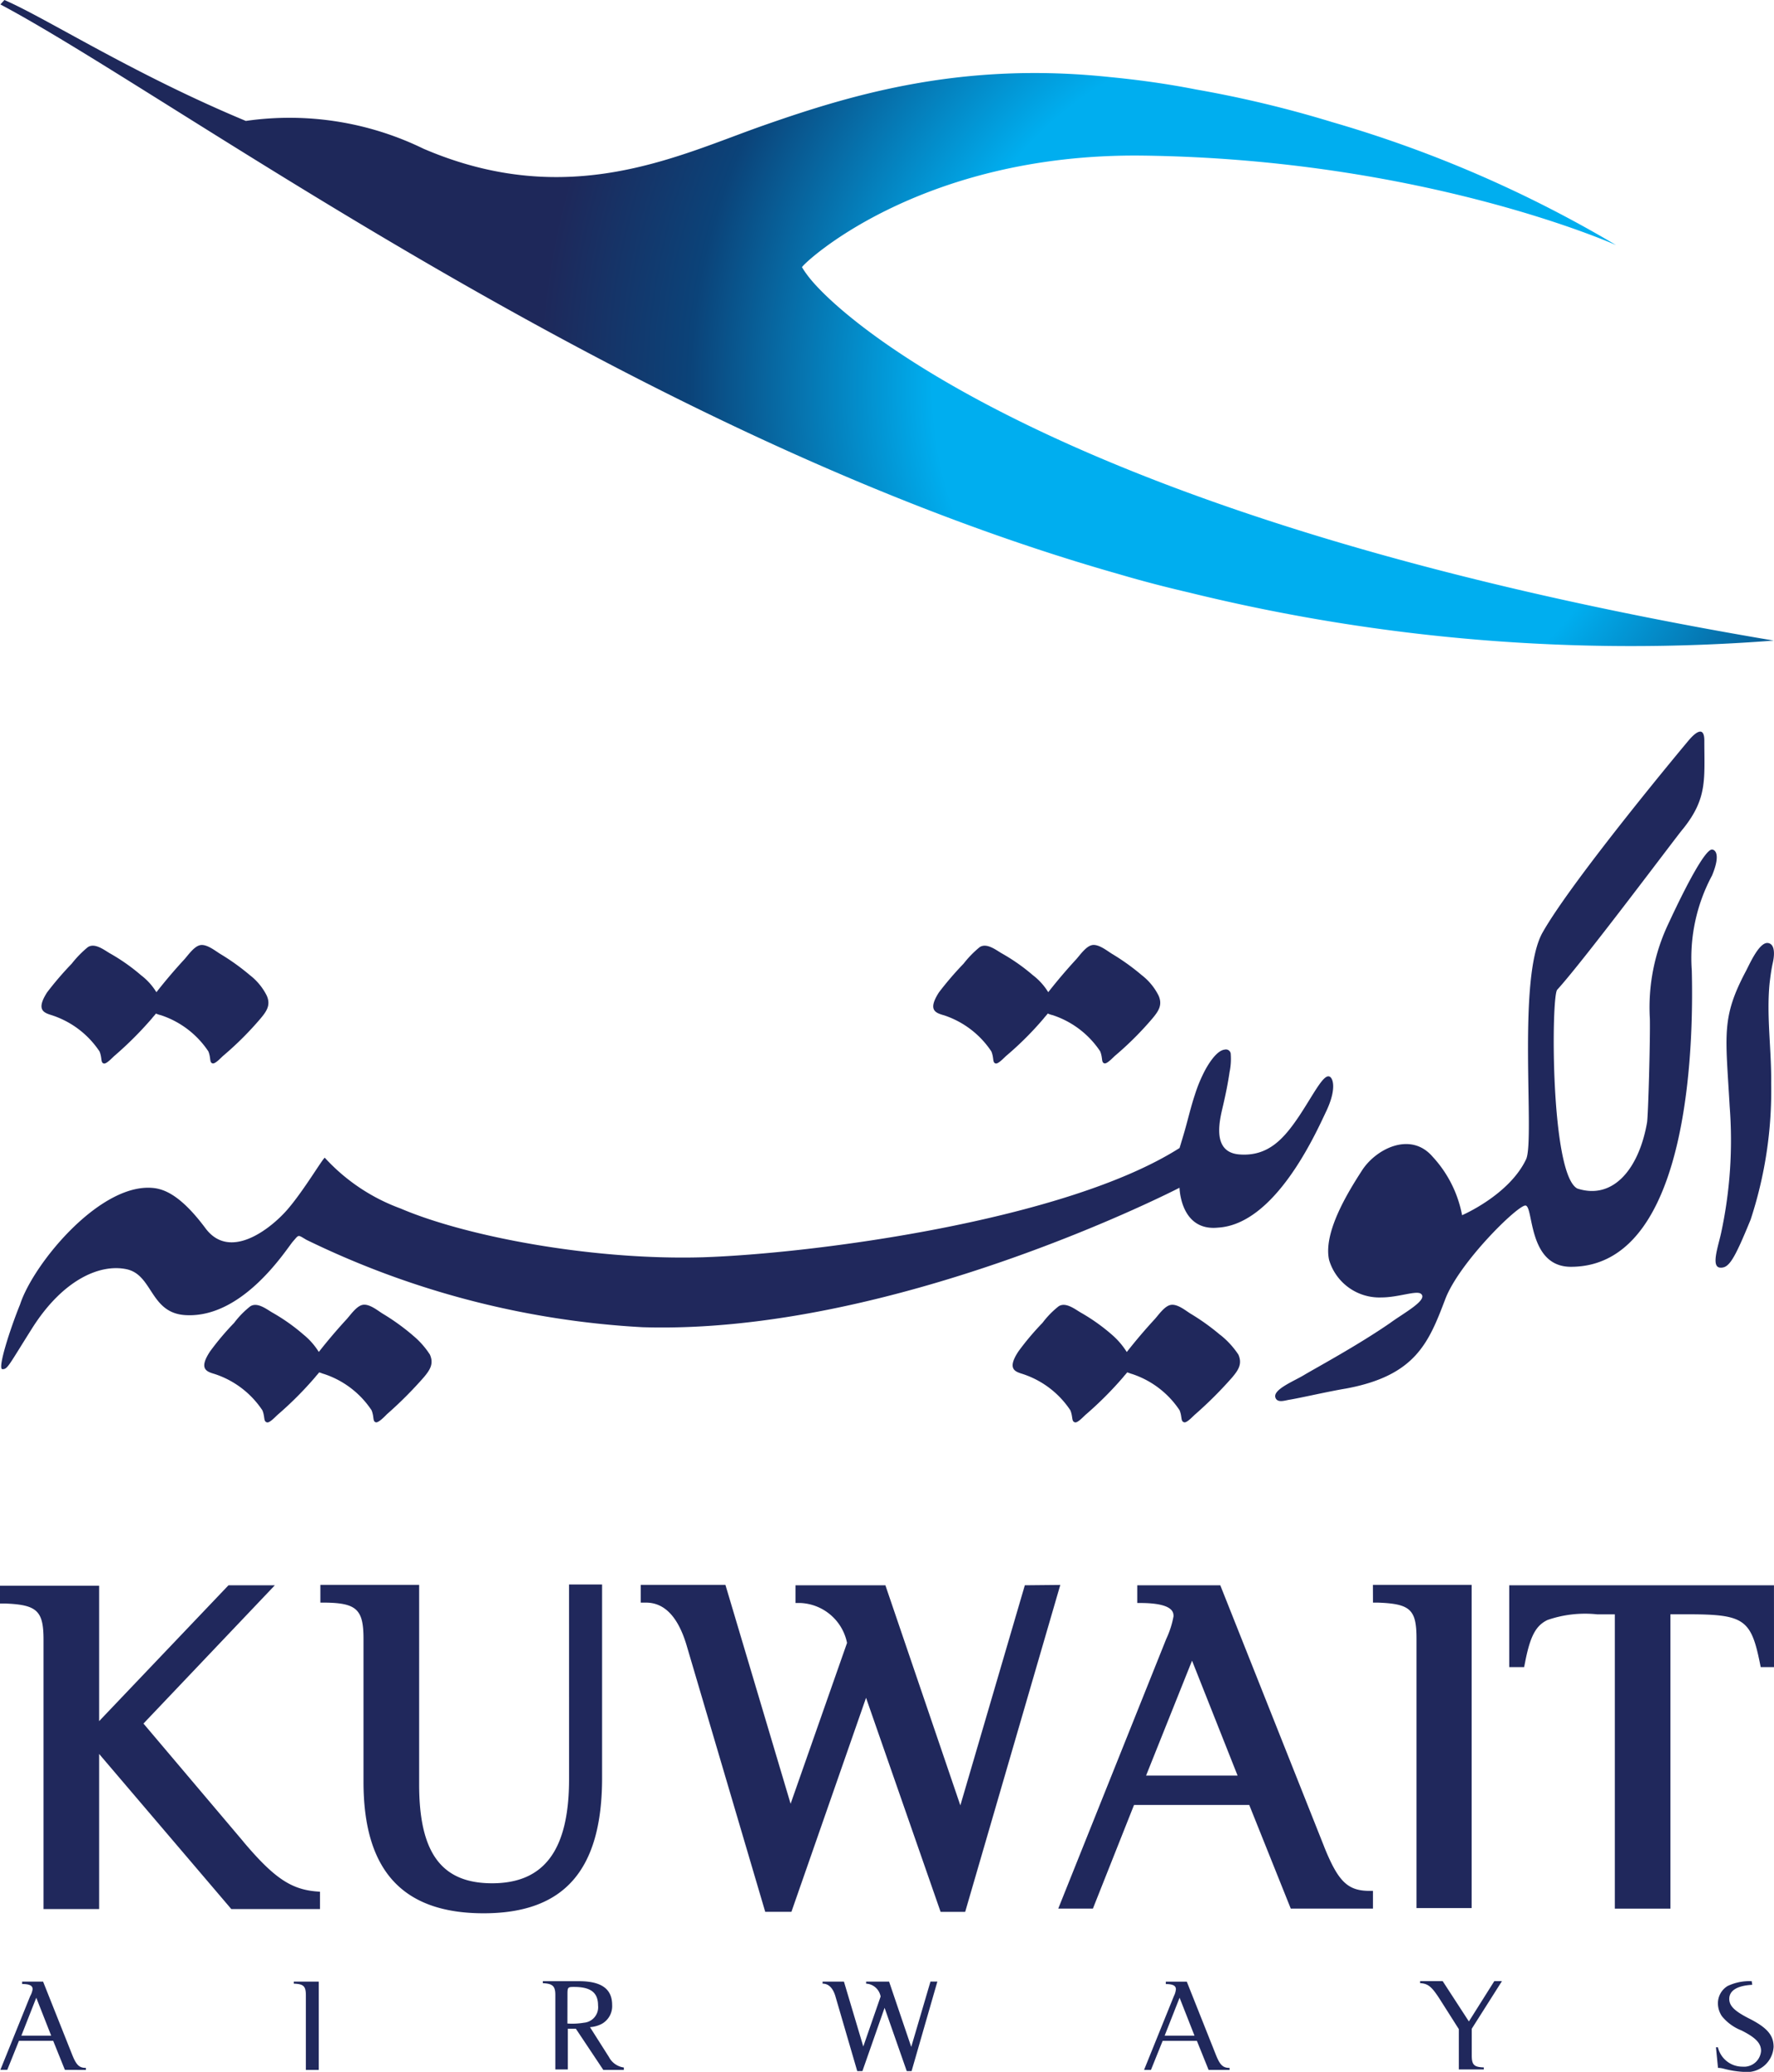
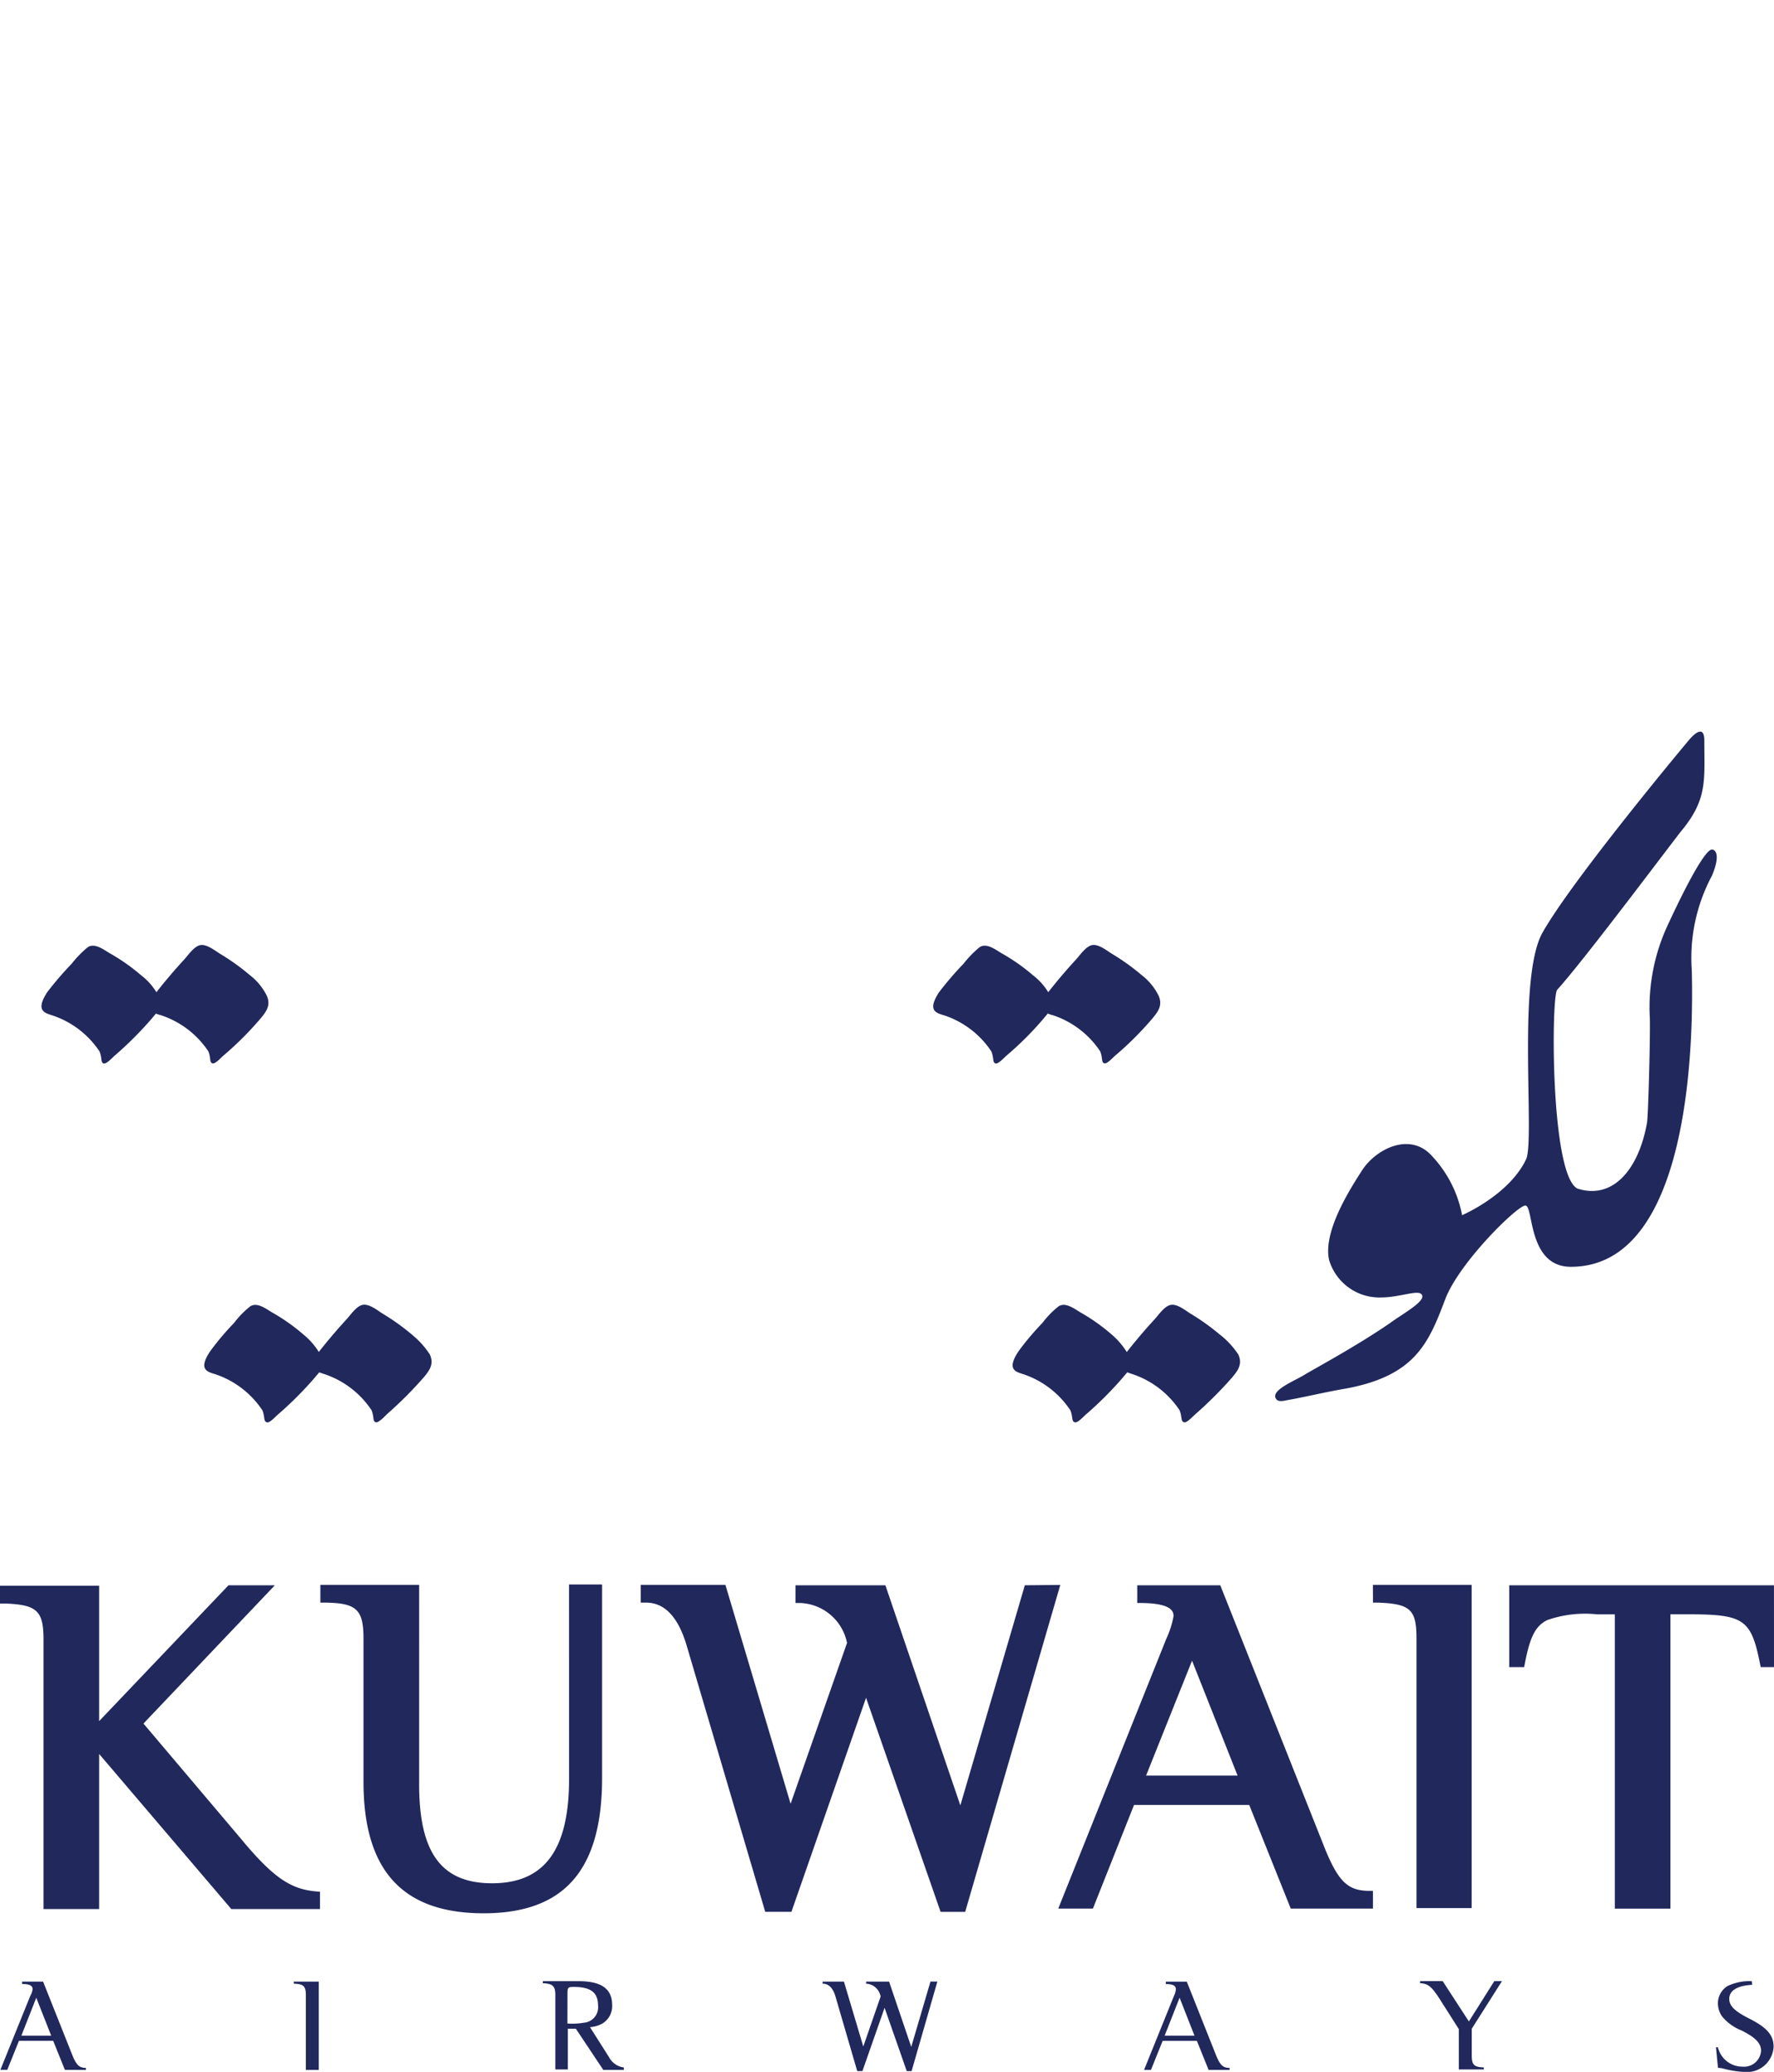
<svg xmlns="http://www.w3.org/2000/svg" width="102.954" height="120.201" viewBox="0 0 102.954 120.201">
  <defs>
    <radialGradient id="radial-gradient" cx="2397.503" cy="370.177" r="2.38" gradientTransform="translate(-43988.632 -6780.87) scale(18.379)" gradientUnits="userSpaceOnUse">
      <stop offset="0" stop-color="#00aeef" />
      <stop offset="0.476" stop-color="#00aeef" />
      <stop offset="0.799" stop-color="#0b4379" />
      <stop offset="1" stop-color="#1e285a" />
    </radialGradient>
  </defs>
  <g id="Layer_2" data-name="Layer 2">
    <g id="Layer_1-2" data-name="Layer 1">
      <g id="logo_kuwait_airways">
-         <path d="M.023.257C10.2,5.66,36.743,25.329,65,33.328c1.357.4,2.713.748,4.023,1.052a107.476,107.476,0,0,0,33.913,2.784C61.744,30.217,48.717,18.5,46.846,15.951a4.959,4.959,0,0,1-.3-.445c-.117-.047,6.666-6.642,19.786-6.478,16.372.21,27.458,5.192,27.458,5.192A70.873,70.873,0,0,0,77.321,7.087a65.759,65.759,0,0,0-7.905-1.895c-1.661-.327-3.345-.561-5.052-.725C55.9,3.578,49.583,5.426,44.32,7.274,39.385,9,33.024,12.255,24.581,8.63A17.748,17.748,0,0,0,14.267,7.016C7.7,4.28,2.736,1.076.257,0Z" fill="url(#radial-gradient)" />
-         <path d="M102.884,55.86c.07-.3.187-1.052-.257-1.146-.538-.117-1.146,1.357-1.334,1.684-1.4,2.667-1.146,3.625-.912,7.789a25.512,25.512,0,0,1-.491,7.32c-.164.772-.608,1.988-.07,2.035.514.046.819-.445,1.777-2.783a23.974,23.974,0,0,0,1.193-7.906c.024-1.941-.28-3.882-.093-5.8.046-.374.093-.772.187-1.193m-25.727,6.6c-.351-.164-.936,1.052-1.778,2.315-.841,1.24-1.754,2.339-3.461,2.2s-1.076-2.2-.912-2.947c.14-.608.257-1.193.351-1.824a3.806,3.806,0,0,0,.07-1.03.28.28,0,0,0-.351-.28c-.444.047-.889.748-1.1,1.122a8.443,8.443,0,0,0-.632,1.5c-.234.7-.4,1.427-.608,2.152-.187.631-.28.935-.28.935-6.619,4.21-21.237,6.128-27.668,6.339-6.432.187-13.776-1.217-17.541-2.83a11.148,11.148,0,0,1-4.4-2.947c-.164.117-1.24,1.941-2.175,3.017s-3.321,2.994-4.748,1.076-2.362-2.222-2.877-2.316c-3.11-.491-7.11,4.35-7.882,6.736C.585,77.1-.164,79.435.14,79.435s.328-.163,1.731-2.385c1.778-2.807,3.929-3.742,5.473-3.415S8.7,76.208,10.805,76.3c3.345.163,5.847-3.883,6.2-4.28s.257-.4.772-.094A50.755,50.755,0,0,0,37.3,77c14.641.445,31.153-8.092,31.153-8.092s.046,2.526,2.222,2.315C74,71.039,76.338,65.8,76.97,64.467c.608-1.286.4-1.918.187-2.011" fill="#20285c" />
        <path d="M54.775,58.9a5.289,5.289,0,0,1,2.759,2.1c.164.4.047.655.258.7.163.024.514-.374.631-.467a18.69,18.69,0,0,0,2.152-2.152c.07-.094.164-.187.234-.281a1.337,1.337,0,0,0,.28.094,5.292,5.292,0,0,1,2.76,2.1c.164.4.047.655.257.7.164.024.515-.374.632-.467a18.69,18.69,0,0,0,2.152-2.152c.35-.421.584-.772.35-1.31a3.443,3.443,0,0,0-.982-1.193,12.938,12.938,0,0,0-1.731-1.239c-.3-.187-.818-.608-1.192-.491-.328.093-.655.561-.866.8q-.842.912-1.613,1.894l-.024.024a3.588,3.588,0,0,0-.889-.983A11.112,11.112,0,0,0,58.119,55.3c-.351-.21-.865-.608-1.263-.351a6.016,6.016,0,0,0-.935.959,19.107,19.107,0,0,0-1.427,1.661c-.678,1.052-.187,1.193.281,1.333m-51.758,0a5.292,5.292,0,0,1,2.76,2.1c.164.4.047.655.257.7.164.024.515-.374.632-.467a20.81,20.81,0,0,0,2.151-2.152c.07-.094.164-.187.234-.281a1.345,1.345,0,0,0,.281.094,5.3,5.3,0,0,1,2.76,2.1c.163.4.046.655.257.7.164.024.514-.374.631-.467a18.69,18.69,0,0,0,2.152-2.152c.351-.421.585-.772.351-1.31a3.454,3.454,0,0,0-.982-1.193,13,13,0,0,0-1.731-1.239c-.3-.187-.819-.608-1.193-.491-.327.093-.655.561-.865.8q-.843.912-1.614,1.894l-.023.024a3.588,3.588,0,0,0-.889-.983A11.2,11.2,0,0,0,6.362,55.3c-.351-.21-.866-.608-1.263-.351a6.066,6.066,0,0,0-.936.959,19.107,19.107,0,0,0-1.427,1.661c-.678,1.052-.163,1.193.281,1.333m67.8,18.547a12.919,12.919,0,0,0-1.731-1.24c-.3-.187-.795-.608-1.193-.491-.327.093-.655.561-.865.8q-.842.912-1.614,1.894l-.023.024a4.477,4.477,0,0,0-.866-1.006A11.112,11.112,0,0,0,62.7,76.138c-.351-.211-.865-.608-1.263-.351a5.156,5.156,0,0,0-.935.959,15.662,15.662,0,0,0-1.4,1.66c-.678,1.03-.187,1.17.258,1.31a5.289,5.289,0,0,1,2.759,2.105c.164.4.047.655.281.7.164.023.515-.374.632-.468A20.81,20.81,0,0,0,65.182,79.9c.07-.093.164-.187.234-.28.094.023.187.07.281.093a5.292,5.292,0,0,1,2.76,2.105c.163.4.046.655.28.7.164.023.515-.374.632-.468A23.239,23.239,0,0,0,71.52,79.9c.351-.421.585-.772.351-1.309a4.911,4.911,0,0,0-1.052-1.146m-46.893,0a12.919,12.919,0,0,0-1.731-1.24c-.3-.187-.8-.608-1.193-.491-.327.093-.654.561-.865.8q-.841.912-1.614,1.894l-.023.024a4.053,4.053,0,0,0-.889-1.006,11.112,11.112,0,0,0-1.824-1.286c-.351-.211-.865-.608-1.263-.351a5.193,5.193,0,0,0-.936.959,15.651,15.651,0,0,0-1.4,1.66c-.678,1.03-.187,1.17.281,1.31a5.3,5.3,0,0,1,2.76,2.105c.163.4.046.655.28.7.164.023.515-.374.632-.468A20.712,20.712,0,0,0,18.289,79.9c.071-.093.164-.187.234-.28.094.023.187.07.281.093a5.292,5.292,0,0,1,2.76,2.105c.163.4.047.655.257.7.164.023.538-.374.631-.468A23.25,23.25,0,0,0,24.6,79.9c.351-.421.585-.772.351-1.309a4.817,4.817,0,0,0-1.029-1.146M99.352,50.809c.538-1.287.164-1.521,0-1.521-.374,0-1.4,1.871-2.526,4.3a11.293,11.293,0,0,0-1.076,5.519c.024,1.24-.093,5.543-.163,6.011-.468,2.69-1.965,4.514-4.046,3.836-1.567-.819-1.521-11.133-1.17-11.531,1.637-1.8,7.11-9.144,7.3-9.331,1.427-1.778,1.24-2.877,1.24-5.122,0-.842-.468-.515-.842-.094-.07.07-6.829,8.162-8.56,11.25C88.032,56.8,89.085,66.1,88.57,67.25c-.982,2.082-3.718,3.251-3.718,3.251a6.864,6.864,0,0,0-1.708-3.391c-1.286-1.5-3.321-.444-4.116.819-.8,1.239-2.245,3.578-1.894,5.168a3.044,3.044,0,0,0,3.04,2.175c.982,0,2.035-.421,2.292-.21.444.351-1.052,1.146-1.777,1.684-1.895,1.31-4.327,2.619-5.029,3.04-.585.351-1.824.842-1.637,1.31.117.3.515.164.772.117.608-.094,2.315-.491,3.321-.655,4.023-.748,4.794-2.643,5.753-5.169.8-2.128,4.187-5.449,4.655-5.449.491,0,.117,3.555,2.642,3.555,7.251,0,7.087-14.29,7.017-17.19a10.123,10.123,0,0,1,1.169-5.5M14.126,106.846l-5.8-6.852,7.625-8.023h-2.69L5.753,99.853V92H0v1.029H.281c1.871.07,2.245.421,2.245,2.105v15.623H5.753v-9l7.672,9H18.57v-1.006l-.281-.023c-1.426-.14-2.409-.8-4.163-2.877m18.9-3.648c0,4.116-1.427,6.057-4.467,6.057-2.947,0-4.233-1.777-4.233-5.73V91.948H18.593v1.029h.281c1.824.024,2.222.4,2.222,2.1v8.3c0,5.145,2.269,7.624,6.97,7.624,4.677,0,6.876-2.5,6.876-7.858V91.925H33.024ZM59.476,91.971l-3.742,12.77-4.351-12.77H46.168V93h.3a2.888,2.888,0,0,1,2.69,2.315l-3.275,9.332L42.1,91.948H37.187v1.029h.3c1.076,0,1.848.819,2.339,2.409l4.584,15.53h1.52L50.261,98.5l4.327,12.419h1.426l5.52-18.968ZM76.853,107.15,70.819,91.971H66V93h.281c1.824.023,1.824.561,1.824.771a5.3,5.3,0,0,1-.421,1.31l-6.268,15.647h2.011l2.386-6.011H72.5l2.409,6.011h4.771V109.7H79.4c-1.216-.024-1.754-.585-2.549-2.55m-5.028-4.139h-5.31l2.667-6.666Zm7.858-10.034h.281c1.894.07,2.245.4,2.245,2.1v15.623h3.2V91.948h-5.73Zm23.271-1.006H87.588v4.748h.865l.047-.234c.3-1.567.632-2.175,1.31-2.5a6.671,6.671,0,0,1,2.877-.328h1.029v17.074h3.227V93.655h1.006c3.251,0,3.672.281,4.186,2.83l.047.234h.772ZM3.765,120.084,3.087,118.4H1.1l-.678,1.684h-.4l1.731-4.28a1.144,1.144,0,0,0,.14-.4c0-.21-.187-.3-.608-.3v-.14H2.5L4.186,119.2c.234.585.4.772.8.772v.117ZM2.105,115.9l-.865,2.2H2.97Zm15.646,4.187v-4.327c0-.538-.14-.655-.7-.678v-.117H18.5v5.122Zm17.588-.749a1.145,1.145,0,0,0,.866.609v.14H35.012L33.421,117.7h-.467v2.362h-.725v-4.326c0-.515-.164-.655-.725-.679v-.116h2.105c1.286,0,1.917.444,1.917,1.379a1.177,1.177,0,0,1-.608,1.1,1.735,1.735,0,0,1-.678.187Zm-2.409-1.941a4.079,4.079,0,0,0,.959-.047.9.9,0,0,0,.819-1c0-.749-.421-1.076-1.4-1.076-.351,0-.375.023-.375.421Zm19.974,2.76h-.281l-1.286-3.672-1.287,3.672h-.3l-1.263-4.327c-.14-.491-.4-.748-.748-.748v-.117h1.239l1.123,3.765,1.006-2.9a.907.907,0,0,0-.842-.748v-.117h1.333l1.286,3.789L54,114.962h.4Zm17.237-.07-.679-1.684H67.474l-.678,1.684h-.4l1.73-4.28a1.116,1.116,0,0,0,.117-.4c0-.21-.187-.3-.585-.3v-.14h1.217l1.684,4.233c.233.585.4.772.8.772v.117ZM68.457,115.9l-.866,2.2h1.731Zm16.956,1.8v1.544c0,.561.14.678.7.7v.116h-1.45v-2.338l-1.1-1.731c-.467-.725-.678-.912-1.146-.936v-.116h1.31l1.52,2.338,1.474-2.338h.444Zm16.278-2.549c-.865.047-1.333.327-1.333.819,0,.4.3.7,1.123,1.122,1.075.538,1.45.983,1.45,1.661a1.553,1.553,0,0,1-1.731,1.45,5.561,5.561,0,0,1-1.17-.187,1.353,1.353,0,0,0-.327-.047l-.117-1.193H99.7a1.458,1.458,0,0,0,1.427,1.123.989.989,0,0,0,1.076-.912c0-.445-.305-.772-1.146-1.193a2.75,2.75,0,0,1-1.123-.819,1.335,1.335,0,0,1-.234-.725,1.171,1.171,0,0,1,.561-1.029,2.943,2.943,0,0,1,1.4-.28Z" fill="#20285c" />
      </g>
    </g>
  </g>
</svg>